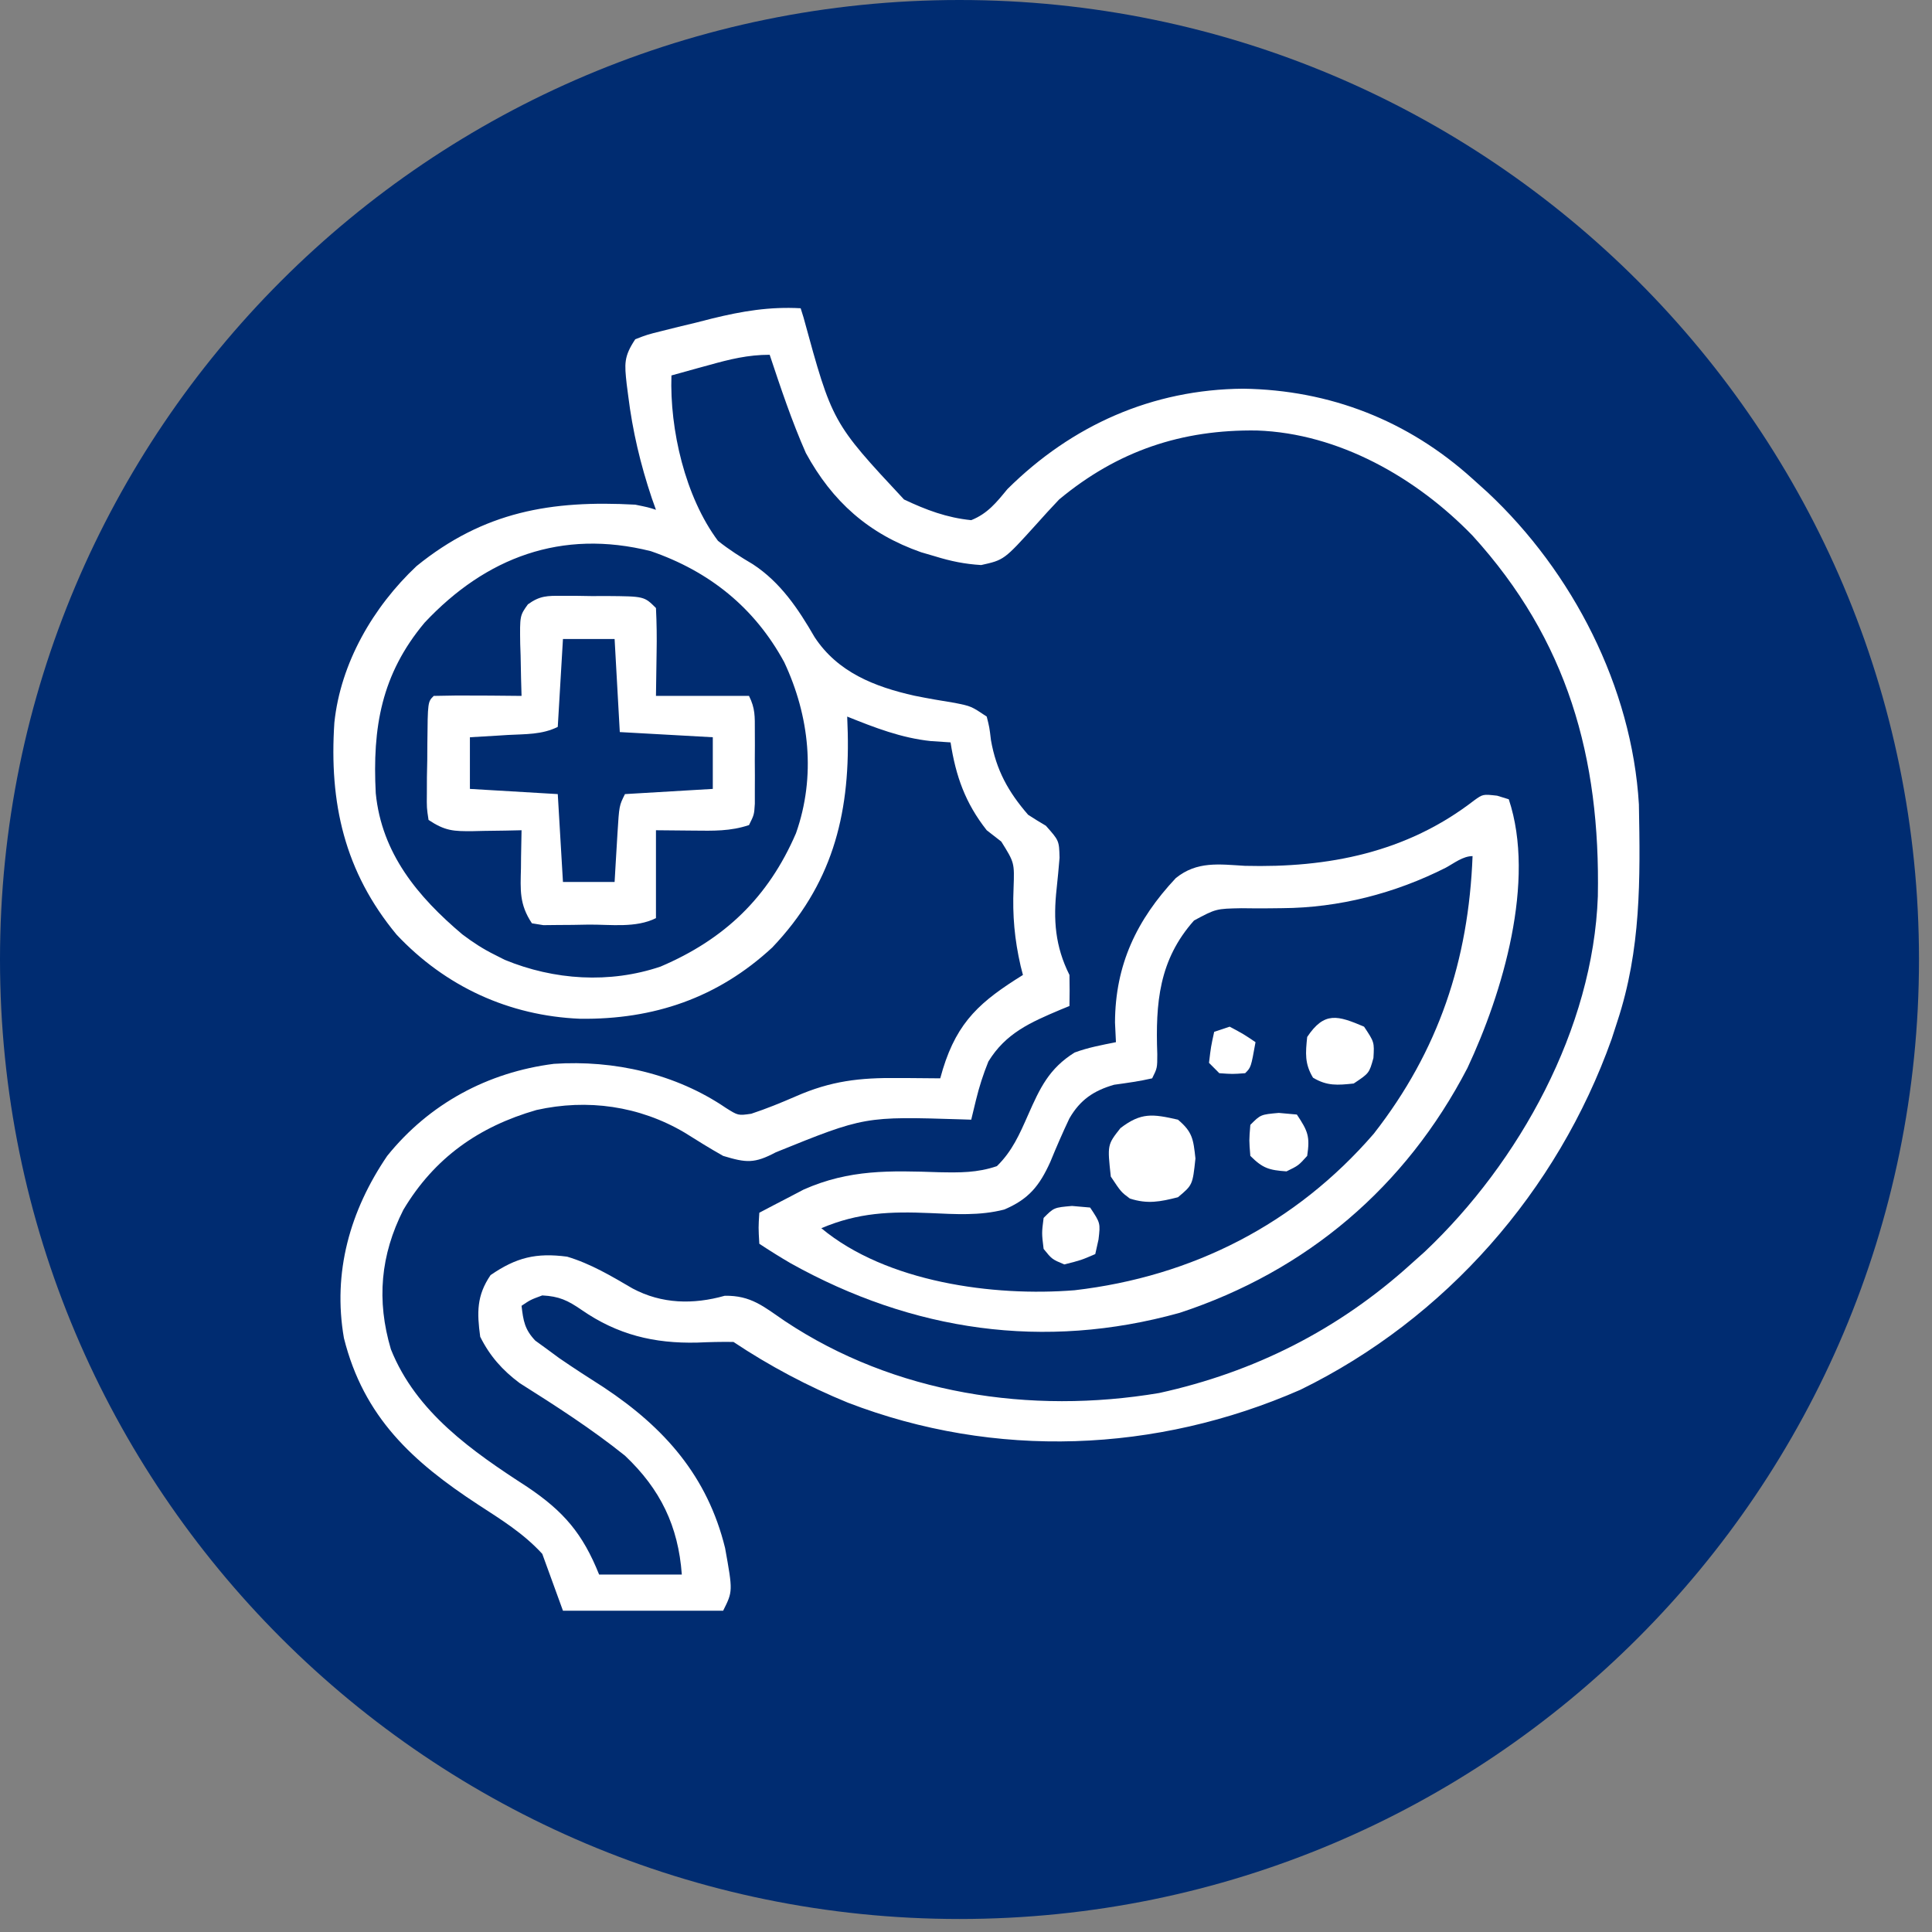
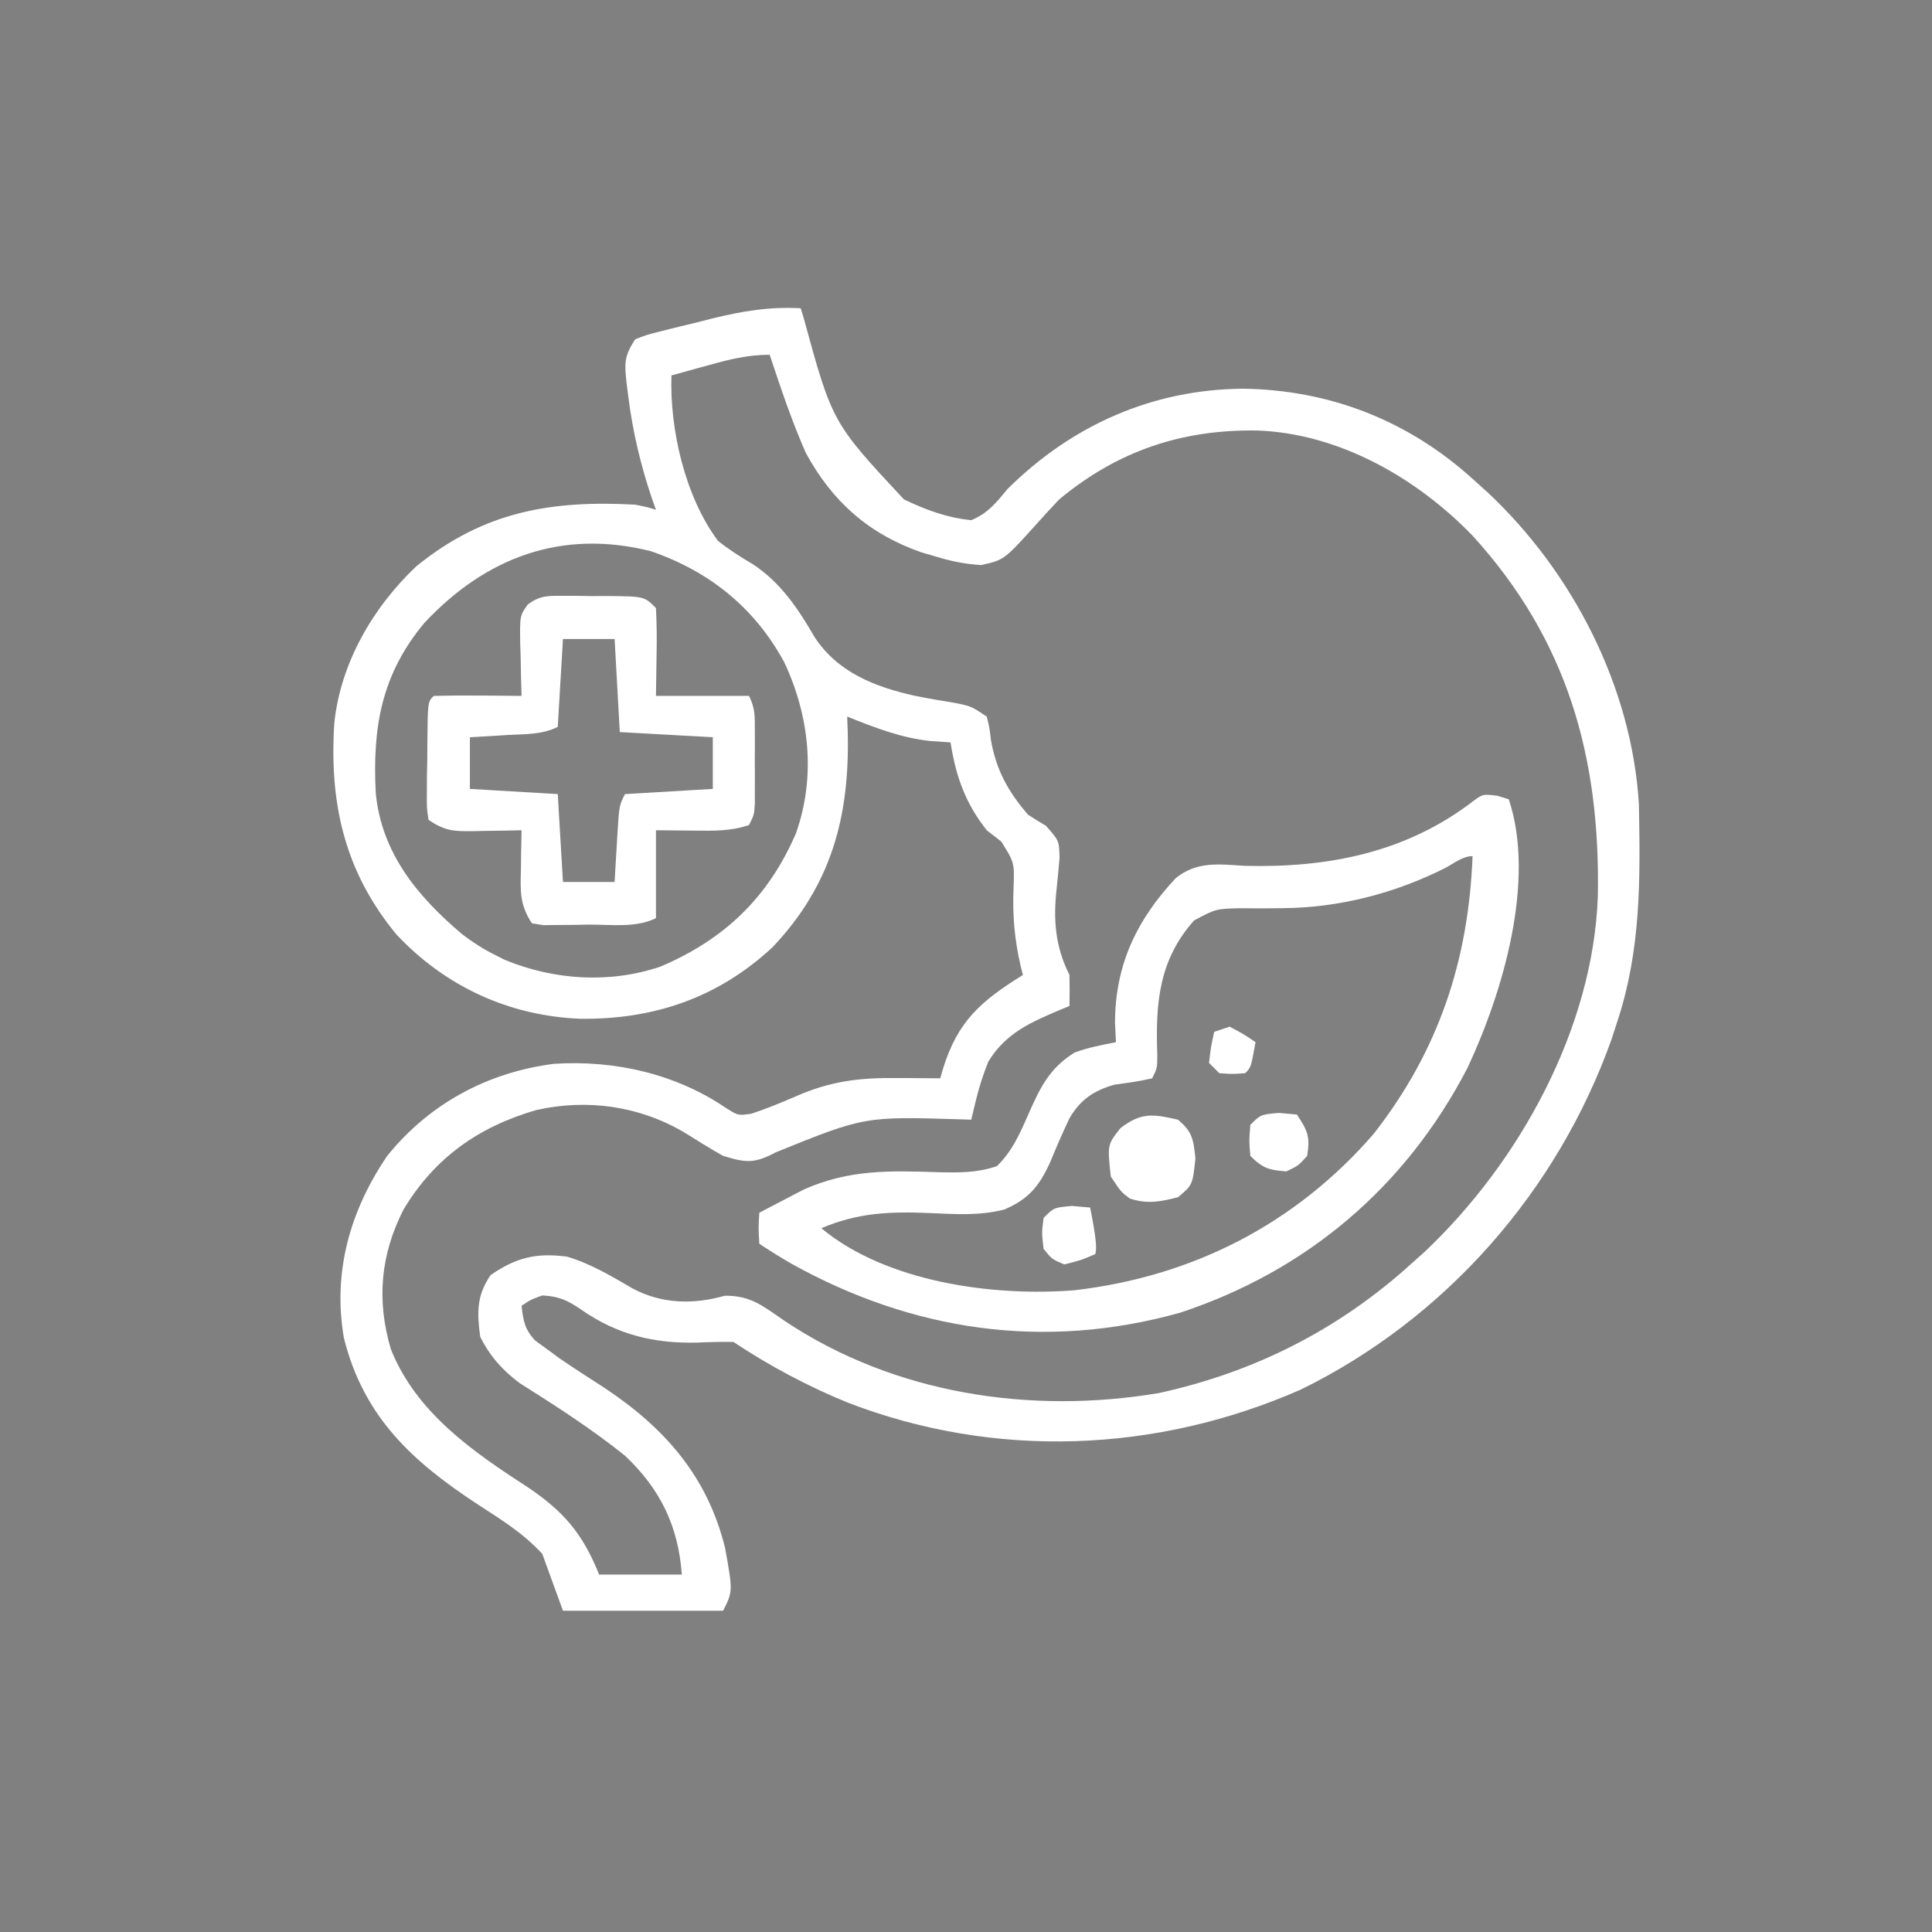
<svg xmlns="http://www.w3.org/2000/svg" width="202" zoomAndPan="magnify" viewBox="0 0 151.5 151.5" height="202" preserveAspectRatio="xMidYMid meet" version="1.2">
  <rect x="0" y="0" width="151.5" height="151.5" fill="#808080" stroke="none" />
  <defs>
    <clipPath id="7ca6ab0119">
      <path d="M 0 0 L 150.48 0 L 150.48 150.48 L 0 150.48 Z M 0 0 " />
    </clipPath>
    <clipPath id="bb3335eb89">
      <path d="M 75.238 0 C 33.688 0 0 33.688 0 75.238 C 0 116.793 33.688 150.48 75.238 150.48 C 116.793 150.48 150.48 116.793 150.48 75.238 C 150.48 33.688 116.793 0 75.238 0 Z M 75.238 0 " />
    </clipPath>
    <clipPath id="c7b76edc83">
      <path d="M 0 0 L 150.48 0 L 150.48 150.48 L 0 150.48 Z M 0 0 " />
    </clipPath>
    <clipPath id="2186d74204">
-       <path d="M 75.238 0 C 33.688 0 0 33.688 0 75.238 C 0 116.793 33.688 150.48 75.238 150.48 C 116.793 150.48 150.48 116.793 150.48 75.238 C 150.48 33.688 116.793 0 75.238 0 Z M 75.238 0 " />
-     </clipPath>
+       </clipPath>
    <clipPath id="d15cdeedf9">
      <rect x="0" width="151" y="0" height="151" />
    </clipPath>
  </defs>
  <g id="e54ebefb05">
    <g clip-rule="nonzero" clip-path="url(#7ca6ab0119)">
      <g clip-rule="nonzero" clip-path="url(#bb3335eb89)">
        <g transform="matrix(1,0,0,1,0,0)">
          <g clip-path="url(#d15cdeedf9)">
            <g clip-rule="nonzero" clip-path="url(#c7b76edc83)">
              <g clip-rule="nonzero" clip-path="url(#2186d74204)">
                <path style=" stroke:none;fill-rule:nonzero;fill:#002c71;fill-opacity:1;" d="M 0 0 L 150.48 0 L 150.48 150.48 L 0 150.48 Z M 0 0 " />
              </g>
            </g>
          </g>
        </g>
      </g>
    </g>
    <path style=" stroke:none;fill-rule:nonzero;fill:#ffffff;fill-opacity:1;" d="M 62.785 24.172 C 62.895 24.527 62.895 24.527 63.008 24.887 C 65.262 33.133 65.262 33.133 70.891 39.168 C 72.625 39.988 74.246 40.598 76.16 40.789 C 77.445 40.273 78.129 39.41 78.996 38.355 C 84.051 33.34 90.363 30.535 97.488 30.48 C 104.285 30.582 110.41 32.969 115.473 37.547 C 115.863 37.895 116.25 38.246 116.648 38.605 C 123.316 44.844 127.969 53.871 128.516 63.074 C 128.629 68.961 128.684 74.473 126.824 80.102 C 126.676 80.555 126.527 81.008 126.379 81.477 C 122.133 93.406 113.348 103.418 101.973 108.98 C 90.672 113.934 78.027 114.434 66.488 109.992 C 63.359 108.715 60.328 107.105 57.516 105.23 C 56.57 105.215 55.625 105.238 54.68 105.281 C 51.285 105.363 48.422 104.664 45.613 102.723 C 44.512 101.965 43.848 101.652 42.523 101.582 C 41.602 101.922 41.602 101.922 40.898 102.395 C 41.035 103.574 41.141 104.246 41.973 105.125 C 42.262 105.336 42.551 105.547 42.852 105.762 C 43.18 106.004 43.508 106.246 43.848 106.496 C 45.004 107.293 46.18 108.047 47.359 108.801 C 52.109 111.953 55.477 115.758 56.859 121.391 C 57.469 124.781 57.469 124.781 56.707 126.305 C 52.562 126.305 48.414 126.305 44.145 126.305 C 43.609 124.836 43.074 123.363 42.523 121.848 C 41.039 120.23 39.324 119.18 37.5 117.992 C 32.359 114.629 28.52 111.133 26.969 104.926 C 26.074 99.777 27.441 94.938 30.363 90.641 C 33.66 86.547 38.246 84.082 43.434 83.422 C 48.152 83.109 52.984 84.199 56.922 86.879 C 57.883 87.484 57.883 87.484 58.91 87.336 C 60.102 86.941 61.234 86.48 62.383 85.98 C 65.16 84.758 67.414 84.504 70.41 84.535 C 70.891 84.539 70.891 84.539 71.379 84.539 C 72.164 84.547 72.945 84.551 73.73 84.559 C 73.797 84.32 73.867 84.082 73.938 83.832 C 75.094 80.07 76.926 78.496 80.215 76.453 C 80.156 76.223 80.098 75.992 80.035 75.754 C 79.555 73.656 79.387 71.797 79.48 69.641 C 79.551 67.648 79.551 67.648 78.516 65.992 C 78.141 65.699 77.766 65.406 77.375 65.105 C 75.699 62.977 74.953 60.879 74.539 58.215 C 74.031 58.184 73.52 58.148 72.996 58.113 C 70.664 57.867 68.594 57.059 66.434 56.191 C 66.453 56.812 66.453 56.812 66.477 57.453 C 66.633 64.02 65.199 69.418 60.559 74.297 C 56.285 78.258 51.25 79.961 45.484 79.887 C 39.906 79.656 34.918 77.355 31.098 73.289 C 27.004 68.348 25.805 62.953 26.219 56.676 C 26.703 51.988 29.27 47.582 32.664 44.391 C 37.953 40.102 43.234 39.215 49.816 39.574 C 50.832 39.781 50.832 39.781 51.438 39.977 C 51.277 39.527 51.277 39.527 51.113 39.066 C 50.215 36.387 49.605 33.812 49.258 31.012 C 49.199 30.566 49.199 30.566 49.141 30.109 C 48.969 28.531 48.91 27.965 49.816 26.602 C 50.75 26.242 50.75 26.242 51.91 25.953 C 52.332 25.848 52.754 25.742 53.188 25.633 C 53.629 25.527 54.074 25.422 54.527 25.312 C 55.18 25.145 55.18 25.145 55.84 24.977 C 58.219 24.395 60.34 24.039 62.785 24.172 Z M 55.594 28.629 C 55.309 28.707 55.027 28.785 54.734 28.863 C 54.043 29.055 53.348 29.246 52.652 29.441 C 52.508 33.668 53.723 38.957 56.301 42.41 C 57.176 43.109 58.066 43.672 59.031 44.242 C 61.203 45.66 62.598 47.746 63.875 49.957 C 65.68 52.711 68.578 53.855 71.707 54.555 C 72.762 54.77 73.816 54.949 74.883 55.121 C 76.16 55.379 76.16 55.379 77.375 56.191 C 77.586 57.027 77.586 57.027 77.707 58.039 C 78.117 60.383 79.062 62.094 80.621 63.891 C 81.078 64.188 81.543 64.477 82.012 64.75 C 83.051 65.918 83.051 65.918 83.086 67.262 C 83.016 68.066 82.949 68.867 82.859 69.668 C 82.586 72.125 82.738 74.207 83.863 76.453 C 83.879 77.266 83.879 78.074 83.863 78.887 C 83.621 78.984 83.383 79.082 83.137 79.184 C 80.805 80.172 78.871 81.012 77.504 83.242 C 77.09 84.273 76.793 85.195 76.531 86.266 C 76.41 86.773 76.289 87.281 76.16 87.801 C 75.918 87.793 75.672 87.785 75.418 87.777 C 67.801 87.539 67.801 87.539 60.836 90.359 C 59.156 91.25 58.52 91.191 56.707 90.641 C 55.676 90.062 54.68 89.441 53.68 88.812 C 50.137 86.723 46.066 86.148 42.066 87.043 C 37.547 88.344 34.062 90.793 31.629 94.871 C 29.836 98.414 29.516 101.973 30.652 105.805 C 32.629 110.754 37.047 113.816 41.359 116.605 C 44.203 118.52 45.691 120.25 46.98 123.469 C 49.121 123.469 51.258 123.469 53.465 123.469 C 53.191 119.672 51.785 116.773 49.008 114.148 C 46.395 112.051 43.578 110.242 40.75 108.457 C 39.395 107.445 38.414 106.34 37.656 104.824 C 37.398 102.926 37.371 101.598 38.469 99.988 C 40.484 98.602 42.043 98.223 44.473 98.543 C 46.32 99.094 47.949 100.07 49.609 101.039 C 51.895 102.258 54.367 102.305 56.832 101.609 C 58.891 101.574 59.879 102.457 61.547 103.594 C 70.141 109.316 80.805 110.934 90.902 109.234 C 98.367 107.594 104.934 104.281 110.609 99.152 C 110.977 98.824 111.344 98.496 111.723 98.156 C 119.152 91.133 124.926 80.656 125.297 70.293 C 125.5 59.406 122.926 50.191 115.473 42.004 C 111.07 37.457 104.984 33.98 98.566 33.758 C 92.676 33.672 87.645 35.348 83.051 39.168 C 82.43 39.816 81.828 40.484 81.23 41.152 C 78.734 43.91 78.734 43.91 76.941 44.309 C 75.648 44.23 74.562 44.008 73.324 43.625 C 72.965 43.52 72.602 43.414 72.23 43.305 C 68.117 41.863 65.273 39.34 63.191 35.52 C 62.086 33.012 61.219 30.418 60.355 27.82 C 58.648 27.82 57.215 28.176 55.594 28.629 Z M 33.301 48.82 C 29.898 52.879 29.199 57.059 29.465 62.199 C 29.93 66.922 32.758 70.316 36.254 73.27 C 37.098 73.906 37.879 74.418 38.824 74.883 C 39.199 75.074 39.199 75.074 39.578 75.266 C 43.453 76.863 47.801 77.145 51.793 75.797 C 56.816 73.66 60.25 70.367 62.418 65.34 C 63.992 60.879 63.477 56.145 61.496 51.926 C 59.172 47.645 55.621 44.797 51.031 43.219 C 44.031 41.465 38.098 43.711 33.301 48.82 Z M 33.301 48.82 " />
    <path style=" stroke:none;fill-rule:nonzero;fill:#ffffff;fill-opacity:1;" d="M 117.398 62.395 C 117.699 62.488 118 62.578 118.312 62.676 C 120.449 69.086 117.828 77.871 115.07 83.75 C 110.23 93.078 102.465 99.672 92.5 102.949 C 81.863 105.906 71.547 104.387 61.996 99.059 C 61.164 98.574 60.344 98.062 59.543 97.531 C 59.469 96.262 59.469 96.262 59.543 95.098 C 60.285 94.707 61.027 94.316 61.773 93.934 C 62.188 93.715 62.602 93.5 63.027 93.277 C 66.609 91.691 69.793 91.793 73.637 91.922 C 75.262 91.953 76.625 91.973 78.172 91.445 C 79.371 90.277 79.949 88.945 80.621 87.422 C 81.547 85.328 82.254 83.793 84.266 82.535 C 85.344 82.137 86.375 81.953 87.508 81.723 C 87.484 81.215 87.461 80.703 87.434 80.18 C 87.453 75.641 89.141 72.121 92.203 68.855 C 93.867 67.516 95.578 67.773 97.617 67.895 C 104.145 68.062 110.297 66.863 115.59 62.77 C 116.285 62.27 116.285 62.27 117.398 62.395 Z M 113.371 68.043 C 109.402 70.051 104.992 71.191 100.539 71.215 C 100.195 71.219 99.848 71.223 99.492 71.227 C 98.781 71.234 98.066 71.23 97.355 71.219 C 95.355 71.258 95.355 71.258 93.633 72.18 C 90.879 75.273 90.605 78.645 90.75 82.66 C 90.75 83.75 90.75 83.75 90.348 84.559 C 89.359 84.789 88.367 84.922 87.363 85.062 C 85.766 85.523 84.699 86.242 83.855 87.707 C 83.324 88.828 82.832 89.961 82.363 91.109 C 81.512 92.988 80.672 94.035 78.746 94.848 C 76.828 95.344 74.906 95.211 72.945 95.125 C 69.824 94.992 67.305 95.078 64.406 96.312 C 69.508 100.555 77.902 101.688 84.266 101.176 C 93.516 100.102 101.602 95.98 107.723 88.906 C 112.828 82.371 115.156 75.305 115.473 67.133 C 114.715 67.133 114.023 67.691 113.371 68.043 Z M 113.371 68.043 " />
    <path style=" stroke:none;fill-rule:nonzero;fill:#ffffff;fill-opacity:1;" d="M 44.066 46.723 C 44.445 46.723 44.82 46.723 45.211 46.723 C 45.602 46.727 45.992 46.734 46.398 46.742 C 46.789 46.738 47.184 46.738 47.59 46.738 C 50.52 46.762 50.52 46.762 51.438 47.68 C 51.496 48.859 51.512 49.992 51.488 51.176 C 51.473 52.293 51.457 53.414 51.438 54.57 C 53.844 54.57 56.254 54.57 58.734 54.57 C 59.227 55.555 59.191 56.191 59.191 57.293 C 59.191 57.859 59.191 57.859 59.195 58.438 C 59.191 58.832 59.191 59.227 59.188 59.633 C 59.191 60.227 59.191 60.227 59.195 60.832 C 59.195 61.211 59.191 61.59 59.191 61.977 C 59.191 62.324 59.191 62.672 59.191 63.031 C 59.137 63.891 59.137 63.891 58.734 64.699 C 57.266 65.191 55.926 65.148 54.402 65.133 C 52.934 65.117 52.934 65.117 51.438 65.105 C 51.438 67.379 51.438 69.652 51.438 71.996 C 49.859 72.785 47.906 72.492 46.168 72.504 C 45.754 72.512 45.34 72.52 44.914 72.527 C 44.516 72.531 44.121 72.531 43.711 72.535 C 43.348 72.539 42.984 72.543 42.609 72.547 C 42.312 72.5 42.016 72.449 41.711 72.402 C 40.715 70.91 40.809 69.789 40.852 68.07 C 40.852 67.785 40.855 67.5 40.859 67.207 C 40.871 66.508 40.887 65.809 40.898 65.105 C 40.477 65.117 40.051 65.125 39.613 65.133 C 39.055 65.141 38.496 65.148 37.938 65.156 C 37.656 65.164 37.379 65.172 37.09 65.176 C 35.562 65.191 34.91 65.164 33.605 64.297 C 33.461 63.355 33.461 63.355 33.473 62.191 C 33.473 61.777 33.477 61.359 33.477 60.93 C 33.488 60.496 33.496 60.059 33.504 59.609 C 33.504 59.172 33.508 58.734 33.512 58.285 C 33.543 55.035 33.543 55.035 34.012 54.57 C 35.172 54.539 36.32 54.531 37.48 54.543 C 37.809 54.547 38.133 54.547 38.473 54.547 C 39.281 54.555 40.09 54.562 40.898 54.57 C 40.879 53.887 40.879 53.887 40.859 53.191 C 40.848 52.598 40.836 52 40.824 51.402 C 40.812 51.102 40.805 50.805 40.793 50.496 C 40.762 48.277 40.762 48.277 41.395 47.391 C 42.336 46.711 42.914 46.715 44.066 46.723 Z M 44.145 50.109 C 44.008 52.383 43.875 54.656 43.738 57 C 42.504 57.617 41.191 57.559 39.836 57.633 C 39.551 57.652 39.266 57.668 38.969 57.688 C 38.262 57.73 37.555 57.77 36.848 57.812 C 36.848 59.148 36.848 60.484 36.848 61.863 C 39.121 61.996 41.395 62.133 43.738 62.27 C 43.938 65.68 43.938 65.68 44.145 69.16 C 45.48 69.16 46.816 69.16 48.195 69.16 C 48.219 68.73 48.246 68.301 48.27 67.859 C 48.305 67.297 48.34 66.734 48.371 66.172 C 48.391 65.887 48.406 65.605 48.422 65.312 C 48.555 63.172 48.555 63.172 49.008 62.27 C 52.418 62.07 52.418 62.07 55.895 61.863 C 55.895 60.527 55.895 59.188 55.895 57.812 C 53.488 57.676 51.082 57.543 48.602 57.406 C 48.469 55 48.332 52.59 48.195 50.109 C 46.859 50.109 45.52 50.109 44.145 50.109 Z M 44.145 50.109 " />
    <path style=" stroke:none;fill-rule:nonzero;fill:#ffffff;fill-opacity:1;" d="M 92.371 87.801 C 93.52 88.766 93.578 89.344 93.742 90.844 C 93.52 92.922 93.52 92.922 92.371 93.883 C 90.973 94.238 89.984 94.434 88.598 93.984 C 87.914 93.477 87.914 93.477 87.105 92.262 C 86.832 89.77 86.832 89.77 87.863 88.461 C 89.484 87.223 90.383 87.348 92.371 87.801 Z M 92.371 87.801 " />
-     <path style=" stroke:none;fill-rule:nonzero;fill:#ffffff;fill-opacity:1;" d="M 106.965 80.508 C 107.773 81.723 107.773 81.723 107.699 82.965 C 107.367 84.156 107.367 84.156 106.152 84.965 C 104.887 85.098 104.066 85.172 102.961 84.508 C 102.297 83.402 102.375 82.582 102.504 81.316 C 103.855 79.293 104.898 79.629 106.965 80.508 Z M 106.965 80.508 " />
    <path style=" stroke:none;fill-rule:nonzero;fill:#ffffff;fill-opacity:1;" d="M 100.277 87.27 C 100.977 87.332 100.977 87.332 101.695 87.398 C 102.566 88.703 102.734 89.125 102.504 90.641 C 101.82 91.398 101.82 91.398 100.883 91.855 C 99.52 91.758 99.023 91.617 98.047 90.641 C 97.945 89.426 97.945 89.426 98.047 88.207 C 98.855 87.398 98.855 87.398 100.277 87.27 Z M 100.277 87.27 " />
-     <path style=" stroke:none;fill-rule:nonzero;fill:#ffffff;fill-opacity:1;" d="M 84.062 94.566 C 84.766 94.629 84.766 94.629 85.484 94.691 C 86.293 95.91 86.293 95.91 86.141 97.199 C 86.059 97.578 85.973 97.953 85.887 98.34 C 84.773 98.82 84.773 98.82 83.457 99.152 C 82.492 98.746 82.492 98.746 81.836 97.934 C 81.684 96.695 81.684 96.695 81.836 95.504 C 82.645 94.691 82.645 94.691 84.062 94.566 Z M 84.062 94.566 " />
+     <path style=" stroke:none;fill-rule:nonzero;fill:#ffffff;fill-opacity:1;" d="M 84.062 94.566 C 84.766 94.629 84.766 94.629 85.484 94.691 C 86.059 97.578 85.973 97.953 85.887 98.34 C 84.773 98.82 84.773 98.82 83.457 99.152 C 82.492 98.746 82.492 98.746 81.836 97.934 C 81.684 96.695 81.684 96.695 81.836 95.504 C 82.645 94.691 82.645 94.691 84.062 94.566 Z M 84.062 94.566 " />
    <path style=" stroke:none;fill-rule:nonzero;fill:#ffffff;fill-opacity:1;" d="M 96.426 80.508 C 97.516 81.09 97.516 81.09 98.453 81.723 C 98.098 83.699 98.098 83.699 97.641 84.156 C 96.652 84.23 96.652 84.23 95.613 84.156 C 95.348 83.887 95.078 83.621 94.805 83.344 C 94.957 82.078 94.957 82.078 95.211 80.914 C 95.609 80.777 96.012 80.645 96.426 80.508 Z M 96.426 80.508 " />
  </g>
</svg>